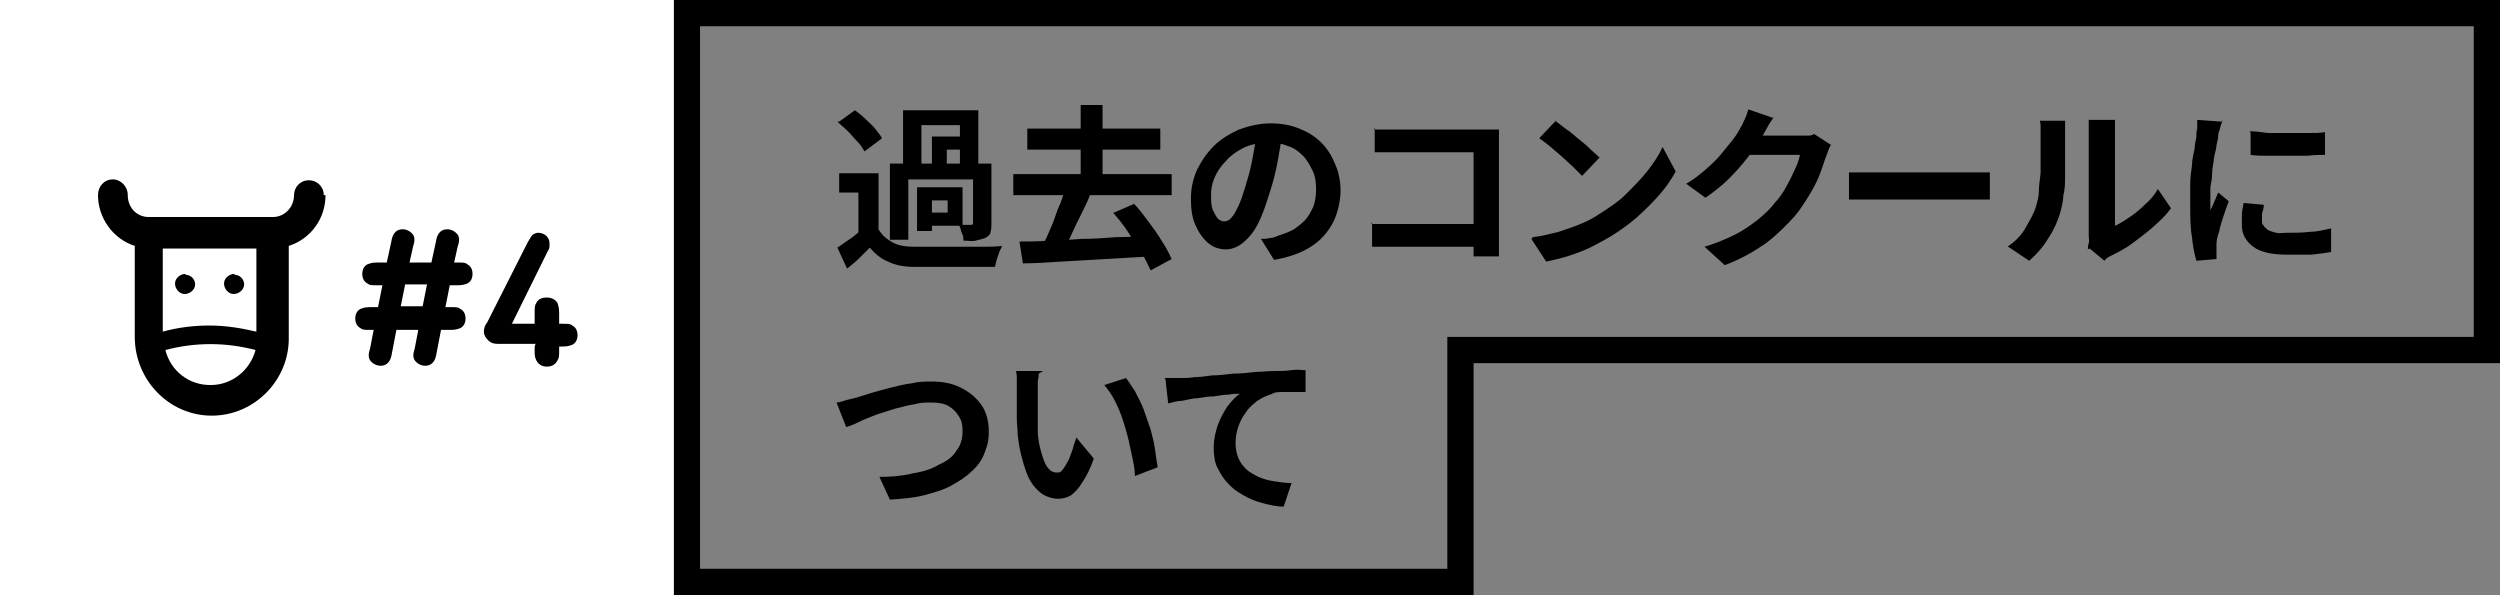
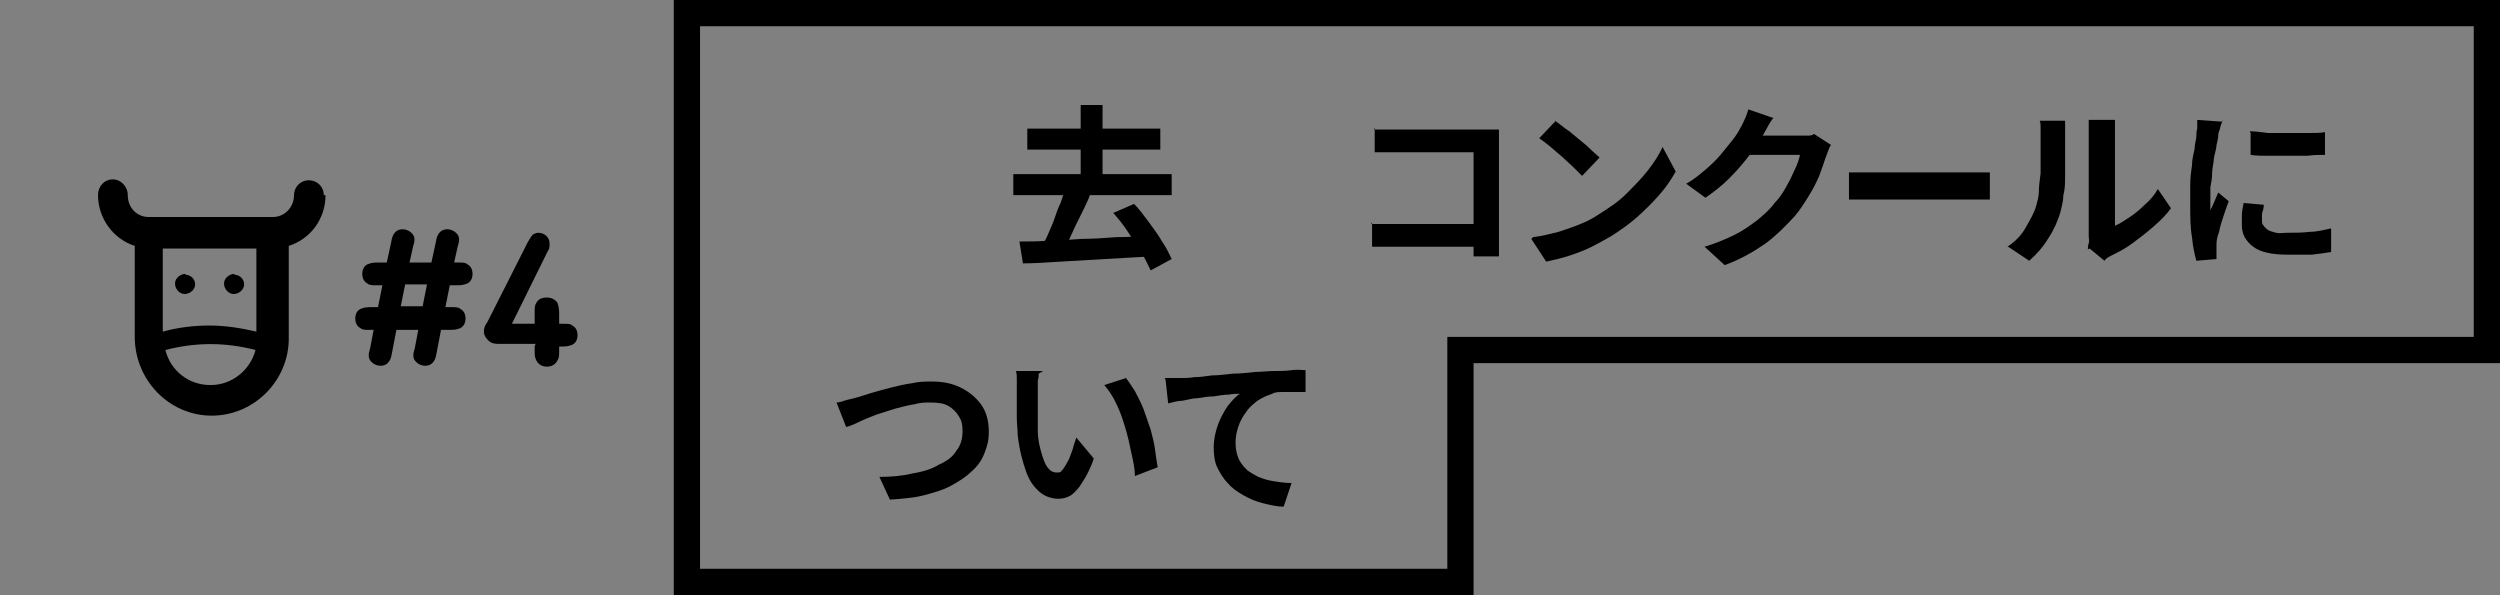
<svg xmlns="http://www.w3.org/2000/svg" id="_レイヤー_1" data-name="レイヤー_1" version="1.1" viewBox="0 0 285.7 68">
  <rect x="0" y="0" width="285.7" height="68" fill="#808080" stroke="none" />
  <defs>
    <style>
      .st0 {
        fill: #fff;
      }

      .st1 {
        fill: none;
        stroke: #000;
        stroke-width: 3px;
      }
    </style>
  </defs>
  <g id="_長方形_196" data-name="長方形_196">
    <polygon class="st1" points="78.5 1.5 284.2 1.5 284.2 40 166.9 40 166.9 66.5 78.5 66.5 78.5 1.5" />
  </g>
-   <rect id="_長方形_213" data-name="長方形_213" class="st0" width="77" height="68" />
  <g>
    <g id="_グループ_240" data-name="グループ_240">
      <path id="_パス_1005" data-name="パス_1005" d="M37,22.3c0-1-.8-1.7-1.7-1.7-1,0-1.7.8-1.7,1.7h0c0,1.4-1.1,2.5-2.4,2.5h-14.2c-1.4,0-2.4-1.1-2.4-2.5,0-1-.8-1.8-1.7-1.8h0c-1,0-1.7.8-1.7,1.8h0c0,2.6,1.7,5,4.2,5.8v10.4c0,4.9,3.9,9,8.8,9,4.9,0,8.9-4.1,8.8-9v-10.4c2.5-.8,4.2-3.1,4.2-5.8M24,37.2c-1.8,0-3.6.2-5.4.7v-9.5h10.7v9.5c-1.7-.4-3.5-.7-5.4-.7M24,44c-2.4,0-4.5-1.6-5.1-4,3.4-.9,6.9-.9,10.3,0-.6,2.3-2.7,4-5.1,4" />
      <path id="_パス_1006" data-name="パス_1006" d="M21.2,31.3c-.6,0-1.2.5-1.2,1.1,0,.6.5,1.2,1.1,1.2.6,0,1.2-.5,1.2-1.1,0,0,0,0,0,0,0-.6-.5-1.1-1.1-1.1,0,0,0,0,0,0" />
      <path id="_パス_1007" data-name="パス_1007" d="M26.8,31.3c-.6,0-1.2.5-1.2,1.1,0,.6.5,1.2,1.1,1.2.6,0,1.2-.5,1.2-1.1,0,0,0,0,0,0,0-.6-.5-1.1-1.1-1.1,0,0,0,0,0,0" />
    </g>
    <g>
      <path d="M53.4,32.4c-.3.1-.5.2-1.1.2h-.9l-.5,2.5h.6c.6,0,.9,0,1.1.2.4.2.6.6.6,1.1s-.2.9-.6,1.1c-.3.1-.5.2-1.1.2h-1.1l-.5,2.6c-.1.6-.2.9-.5,1.2-.2.2-.5.3-.8.3s-.7-.1-1-.4c-.5-.4-.4-1-.2-1.6l.4-2.1h-2.5l-.5,2.6c-.1.6-.2.9-.5,1.2-.2.2-.5.3-.8.3s-.7-.1-1-.4c-.5-.4-.4-1-.2-1.6l.4-2.1h-.4c-.6,0-.9,0-1.1-.2-.4-.2-.6-.6-.6-1.1s.2-.9.6-1.1c.3-.1.5-.2,1.1-.2h.9l.5-2.5h-.6c-.6,0-.9,0-1.1-.2-.4-.2-.6-.6-.6-1.1s.2-.9.6-1.1c.3-.1.5-.2,1.1-.2h1.1l.5-2.3c.1-.6.2-.9.5-1.2.2-.2.5-.3.8-.3s.7.1,1,.4c.5.4.4,1,.2,1.6l-.4,1.8h2.5l.5-2.3c.1-.6.2-.9.5-1.2.2-.2.5-.3.8-.3s.7.1,1,.4c.5.4.4,1,.2,1.6l-.4,1.8h.4c.6,0,.9,0,1.1.2.4.2.6.6.6,1.1s-.2.9-.6,1.1ZM45.8,35h2.5l.5-2.5h-2.5l-.5,2.5Z" />
      <path d="M61.2,39.3h-3.9c-.7,0-1.1,0-1.5-.4-.3-.3-.5-.6-.5-1s.1-.7.4-1.1l4.6-9.1c.3-.5.4-.7.6-.9.2-.1.4-.2.6-.2.7,0,1.3.5,1.3,1.2s0,.5-.3,1.1l-4,8.1h2.6v-1.2c0-.7,0-.9.2-1.2.2-.4.6-.6,1.2-.6s1,.3,1.2.6c.1.3.2.6.2,1.2v1.2h.4c.6,0,.9,0,1.1.2.4.2.6.6.6,1.1s-.2.9-.6,1.1c-.3.1-.5.2-1.1.2h-.4v.4c0,.7,0,.9-.2,1.2-.2.4-.6.7-1.2.7s-1-.3-1.2-.7-.2-.6-.2-1.2v-.4Z" />
    </g>
  </g>
  <g>
-     <path d="M100.4,26.2c.4.7.9,1.1,1.6,1.5s1.6.5,2.6.5c.6,0,1.3,0,2.2,0,.8,0,1.7,0,2.6,0,.9,0,1.8,0,2.7,0,.9,0,1.7,0,2.4-.1,0,.2-.2.4-.3.7s-.2.6-.3.9-.1.5-.2.8c-.6,0-1.3,0-2.1,0-.8,0-1.6,0-2.5,0-.8,0-1.7,0-2.5,0-.8,0-1.5,0-2.1,0-1.2,0-2.2-.2-3-.6-.8-.3-1.5-.9-2.1-1.6-.4.4-.8.8-1.2,1.2-.4.4-.9.8-1.4,1.2l-1.1-2.4c.4-.3.9-.6,1.3-.9.5-.3.9-.7,1.4-1.1h2.1ZM100.4,19.8v7.3h-2.3v-5.1h-2.2v-2.2h4.5ZM95.9,13.9l1.8-1.3c.4.3.8.6,1.2,1s.8.7,1.1,1.1c.3.4.6.7.8,1.1l-2,1.5c-.2-.3-.4-.7-.8-1.1s-.7-.8-1.1-1.2c-.4-.4-.8-.7-1.2-1.1ZM101.8,18.7h10.7v1.8h-8.7v6.9h-2.1v-8.7ZM103.2,12.6h8.6v6.6h-2.1v-4.9h-4.4v4.9h-2.1v-6.6ZM104.8,21.4h1.7v5h-1.7v-5ZM105.9,21.4h4.1v4.4h-4.1v-1.5h2.4v-1.4h-2.4v-1.5ZM106.5,15.6h4.1v1.5h-2.4v2.3h-1.7v-3.8ZM111.1,18.7h2.2v6.7c0,.5,0,.8-.1,1.1,0,.3-.3.5-.6.7-.3.1-.7.2-1.1.3s-.9,0-1.4,0c0-.3,0-.6-.2-.9-.1-.4-.2-.7-.3-.9.3,0,.6,0,.8,0h.5c.2,0,.3,0,.3-.3v-6.6Z" />
    <path d="M115.8,19.9h18.1v2.4h-18.1v-2.4ZM116.6,27.6c1,0,2.1,0,3.2-.1,1.2,0,2.4-.1,3.8-.2,1.3,0,2.7-.1,4-.2,1.4,0,2.7-.1,4-.2v2.4c-1.8.1-3.5.2-5.3.3-1.8.1-3.5.2-5.1.3s-3.1.2-4.3.2l-.4-2.5ZM117.4,14.7h15.2v2.4h-15.2v-2.4ZM121.8,21.4l2.8.8c-.3.8-.7,1.6-1.1,2.4-.4.8-.8,1.6-1.1,2.3s-.7,1.4-1.1,2l-2.2-.7c.2-.5.5-1,.7-1.5s.5-1.1.7-1.7c.2-.6.4-1.2.7-1.8.2-.6.4-1.1.5-1.7ZM123.5,12h2.5v9.2h-2.5v-9.2ZM127.3,24.3l2.3-1c.6.6,1.1,1.3,1.7,2.1.6.8,1.1,1.5,1.5,2.2.5.7.8,1.4,1.1,2l-2.4,1.3c-.3-.6-.6-1.3-1.1-2.1s-1-1.5-1.5-2.3-1.1-1.5-1.7-2.2Z" />
-     <path d="M146.5,15.3c-.1,1-.3,2.1-.5,3.2-.2,1.1-.5,2.3-.9,3.5-.4,1.3-.8,2.5-1.3,3.5-.5,1-1.1,1.7-1.7,2.2s-1.3.8-2,.8-1.4-.2-2-.7c-.6-.5-1.1-1.2-1.5-2.1-.4-.9-.5-1.9-.5-3s.2-2.2.7-3.3c.5-1,1.1-1.9,1.9-2.7s1.8-1.4,2.9-1.9c1.1-.4,2.3-.7,3.6-.7s2.3.2,3.3.6c1,.4,1.8.9,2.5,1.6.7.7,1.2,1.5,1.6,2.5.4.9.6,2,.6,3s-.3,2.6-.9,3.7c-.6,1.1-1.4,2-2.5,2.7-1.1.7-2.5,1.2-4.2,1.5l-1.5-2.4c.4,0,.7,0,1-.1.3,0,.6-.1.8-.2.6-.2,1.2-.4,1.8-.7.5-.3,1-.7,1.4-1.1s.7-1,1-1.6c.2-.6.3-1.2.3-2s-.1-1.5-.4-2.1-.6-1.2-1.1-1.7c-.5-.5-1-.9-1.7-1.1-.7-.3-1.4-.4-2.3-.4s-2,.2-2.8.6c-.8.4-1.5.9-2,1.5-.6.6-1,1.2-1.3,1.9-.3.7-.4,1.3-.4,2s0,1.2.2,1.7c.2.4.4.8.6,1s.5.3.7.3.6-.1.8-.4c.3-.3.5-.7.8-1.3.3-.6.5-1.3.8-2.2.3-1,.6-2,.8-3.1s.4-2.1.5-3.2h2.7Z" />
    <path d="M156.7,25.6c.3,0,.7,0,1.2,0s.9,0,1.3,0h10.7v2.6h-10.6c-.4,0-.8,0-1.3,0-.5,0-.9,0-1.2,0v-2.8ZM157,14.8c.4,0,.8,0,1.3,0,.5,0,.9,0,1.2,0h10c.3,0,.6,0,1,0,.4,0,.6,0,.8,0,0,.2,0,.5,0,.9,0,.4,0,.7,0,1v10.3c0,.3,0,.7,0,1.2,0,.5,0,.8,0,1.1h-2.9c0-.3,0-.6,0-1s0-.7,0-1.1v-9.8h-8.9c-.4,0-.9,0-1.3,0s-.8,0-1.1,0v-2.8Z" />
    <path d="M175.2,27.1c1-.1,2-.4,2.9-.6.9-.3,1.8-.6,2.5-.9.8-.3,1.5-.7,2.1-1.1,1.1-.7,2.2-1.4,3.1-2.3.9-.9,1.8-1.8,2.5-2.7s1.3-1.8,1.7-2.7l1.5,2.8c-.5.9-1.1,1.8-1.9,2.7s-1.6,1.7-2.5,2.5c-.9.8-1.9,1.5-3,2.2-.7.4-1.4.8-2.2,1.2-.8.4-1.6.7-2.5,1-.9.3-1.8.5-2.7.7l-1.7-2.6ZM177.7,13.8c.3.2.7.5,1.2.9.5.3.9.7,1.4,1.1.5.4,1,.8,1.4,1.2.4.4.8.7,1.1,1l-2,2.1c-.3-.3-.6-.6-1-1-.4-.4-.9-.8-1.3-1.2-.5-.4-.9-.8-1.4-1.2s-.9-.7-1.2-.9l1.9-2Z" />
    <path d="M202.7,13.4c-.2.3-.5.7-.7,1.1-.2.4-.4.7-.5.9-.5.8-1,1.6-1.7,2.5-.7.9-1.4,1.7-2.2,2.5-.8.8-1.7,1.5-2.7,2.2l-2.2-1.6c.9-.5,1.6-1.1,2.3-1.7.7-.6,1.2-1.1,1.7-1.7.5-.6.9-1.1,1.3-1.6.4-.5.7-1,.9-1.4.2-.3.3-.6.5-1s.3-.8.4-1.1l2.9,1ZM209.2,16.6c-.1.2-.2.4-.3.7-.1.3-.2.5-.3.8-.2.6-.4,1.2-.7,2-.3.7-.7,1.5-1.2,2.3-.5.8-1,1.6-1.6,2.3-1,1.1-2.1,2.2-3.3,3.1-1.3.9-2.8,1.8-4.7,2.5l-2.3-2.1c1.3-.4,2.5-.9,3.5-1.4,1-.5,1.8-1.1,2.6-1.7.7-.6,1.4-1.2,1.9-1.9.5-.5.9-1.1,1.3-1.8.4-.7.7-1.3,1-2,.3-.6.5-1.2.6-1.7h-6.7l.9-2.2h5.7c.3,0,.6,0,.9,0,.3,0,.6,0,.8-.2l2,1.3Z" />
    <path d="M211.2,19.7c.2,0,.5,0,.9,0,.4,0,.8,0,1.2,0s.8,0,1.1,0h10.7c.5,0,.9,0,1.3,0,.4,0,.7,0,1,0v3.1c-.2,0-.6,0-1,0-.5,0-.9,0-1.3,0h-10.7c-.6,0-1.2,0-1.7,0-.6,0-1.1,0-1.4,0v-3.1Z" />
    <path d="M229.4,28.2c.9-.6,1.6-1.3,2.1-2.2s1-1.7,1.2-2.5c.1-.4.3-1,.3-1.6,0-.6.1-1.3.2-2.1,0-.7,0-1.5,0-2.2s0-1.4,0-2,0-.7,0-1,0-.6-.1-.8h2.9s0,.1,0,.3c0,.2,0,.4,0,.7,0,.3,0,.5,0,.8,0,.6,0,1.3,0,2,0,.8,0,1.6,0,2.4,0,.8,0,1.6-.2,2.3,0,.7-.2,1.3-.3,1.8-.3,1.1-.8,2.2-1.4,3.1-.6,1-1.3,1.8-2.2,2.6l-2.4-1.6ZM238.6,28.5c0-.2,0-.4.1-.7s0-.5,0-.8v-11.6c0-.4,0-.8,0-1.2,0-.3,0-.5,0-.5h3s0,.2,0,.5c0,.3,0,.7,0,1.2v10.4c.5-.2,1.1-.6,1.7-1,.6-.4,1.2-.9,1.7-1.4.6-.5,1.1-1.1,1.5-1.8l1.5,2.2c-.5.7-1.2,1.4-2,2.1-.8.7-1.6,1.3-2.4,1.9-.8.6-1.6,1-2.4,1.4-.2.1-.4.2-.5.3-.1,0-.2.2-.3.3l-1.7-1.4Z" />
    <path d="M254,13.7c0,.1-.1.3-.2.6s-.1.5-.2.7-.1.4-.1.5c0,.3-.1.6-.2,1.1,0,.4-.2.9-.3,1.5,0,.5-.2,1.1-.2,1.7,0,.6-.1,1.1-.2,1.6,0,.5,0,1,0,1.4s0,.4,0,.6c0,.2,0,.5,0,.7,0-.2.2-.4.3-.7.1-.2.2-.5.3-.7.1-.2.2-.5.3-.7l1.2,1c-.2.5-.4,1.1-.6,1.7s-.4,1.2-.5,1.8c-.2.5-.3,1-.3,1.4,0,.1,0,.3,0,.5,0,.2,0,.3,0,.4s0,.2,0,.4c0,.2,0,.3,0,.4l-2.3.2c-.2-.7-.4-1.6-.5-2.7-.2-1.1-.2-2.4-.2-3.7s0-1.5,0-2.3c0-.8.1-1.5.2-2.2,0-.7.2-1.4.3-1.9,0-.6.2-1.1.2-1.4,0-.3,0-.6.1-.9,0-.4,0-.7,0-1l2.8.2ZM258.7,23.5c0,.3-.1.6-.2.9,0,.3,0,.5,0,.8s0,.4.2.6c.1.2.3.3.5.5.2.1.5.2.9.3s.8,0,1.3,0c.9,0,1.7,0,2.5-.1.8,0,1.6-.2,2.5-.4v2.7c-.6.1-1.3.2-2.2.3-.8,0-1.8,0-2.9,0-1.7,0-3-.3-3.8-.9-.8-.6-1.3-1.4-1.3-2.4s0-.8,0-1.2c0-.4.1-.9.2-1.4l2.3.2ZM257.1,15c.6,0,1.3.1,2.1.2.8,0,1.5,0,2.3,0,.8,0,1.5,0,2.3,0,.7,0,1.4,0,1.9-.1v2.6c-.6,0-1.3,0-2,.1-.7,0-1.5,0-2.2,0s-1.5,0-2.3,0c-.7,0-1.4,0-2-.1v-2.5Z" />
  </g>
  <g>
    <path d="M95.6,46c.4,0,.8-.2,1.2-.3.4-.1.9-.2,1.2-.3.4-.1.9-.3,1.6-.5.7-.2,1.4-.4,2.2-.6.8-.2,1.6-.4,2.4-.5.8-.2,1.6-.2,2.3-.2,1.2,0,2.3.2,3.3.7,1,.5,1.7,1.1,2.3,1.9.6.8.9,1.9.9,3.1s-.2,1.7-.5,2.5c-.3.8-.8,1.5-1.5,2.1-.6.6-1.4,1.1-2.3,1.6s-2,.8-3.1,1.1c-1.2.3-2.5.4-3.9.5l-1.2-2.6c1.3,0,2.6-.1,3.8-.4,1.2-.2,2.2-.5,3-1,.9-.4,1.6-.9,2-1.6.5-.6.7-1.4.7-2.2s-.1-1.2-.4-1.7c-.3-.5-.7-.9-1.2-1.2-.5-.3-1.2-.4-2-.4s-1.2,0-1.9.2c-.7.1-1.4.3-2.2.5-.7.2-1.5.5-2.2.7-.7.3-1.3.5-1.9.8s-1.1.5-1.5.6l-1.1-2.8Z" />
    <path d="M118.7,42.7c0,.2,0,.5-.1.8,0,.3,0,.6,0,.9,0,.3,0,.5,0,.7,0,.4,0,.9,0,1.3,0,.5,0,.9,0,1.4,0,.5,0,1,0,1.4,0,1,.2,1.8.4,2.5.2.7.4,1.3.7,1.7.3.4.6.6,1.1.6s.4-.1.7-.4c.2-.3.4-.6.6-1s.3-.8.5-1.3c.1-.5.3-.9.4-1.3l2,2.4c-.4,1.2-.9,2.1-1.3,2.7-.4.7-.9,1.2-1.3,1.5-.5.3-1,.4-1.5.4s-1.4-.2-2-.7c-.6-.5-1.2-1.2-1.6-2.3-.4-1.1-.8-2.5-1-4.3,0-.6-.1-1.3-.1-1.9,0-.7,0-1.3,0-1.9,0-.6,0-1.1,0-1.5s0-.6,0-1c0-.4,0-.7-.1-1h3.1ZM128.6,43.1c.4.5.7,1,1.1,1.6.3.6.7,1.3,1,2.1s.5,1.5.8,2.3c.2.8.4,1.5.5,2.3s.2,1.4.3,2l-2.6,1c0-.8-.2-1.7-.4-2.6-.2-1-.4-1.9-.7-2.9-.3-1-.6-1.9-1-2.7-.4-.9-.9-1.6-1.4-2.2l2.5-.8Z" />
    <path d="M133.1,43.2c.4,0,.8,0,1.1,0s.6,0,.8,0c.4,0,.9,0,1.5-.1.6,0,1.3-.1,2-.2.7,0,1.5-.1,2.4-.2.8,0,1.7-.1,2.6-.2.7,0,1.4-.1,2.1-.1s1.3,0,2-.1,1.1,0,1.6,0v2.5c-.3,0-.7,0-1.2,0-.5,0-.9,0-1.4,0-.5,0-.9,0-1.2.2-.6.2-1.1.4-1.7.8-.5.4-1,.8-1.3,1.3-.4.5-.7,1.1-.9,1.7s-.3,1.2-.3,1.8.1,1.2.3,1.7c.2.5.5.9.9,1.3s.9.6,1.4.9c.5.2,1.1.4,1.8.5.6.1,1.3.2,2,.2l-.9,2.7c-.8,0-1.6-.2-2.4-.4s-1.5-.5-2.2-.9-1.3-.8-1.8-1.4c-.5-.5-.9-1.2-1.2-1.8s-.4-1.5-.4-2.3.2-1.8.5-2.6c.3-.8.7-1.5,1.1-2.1.5-.6.9-1.1,1.4-1.4-.4,0-.8,0-1.3.1-.5,0-1.1.1-1.7.2-.6,0-1.2.1-1.8.2-.6,0-1.2.2-1.8.3-.6,0-1.1.2-1.6.3l-.3-2.7Z" />
  </g>
</svg>